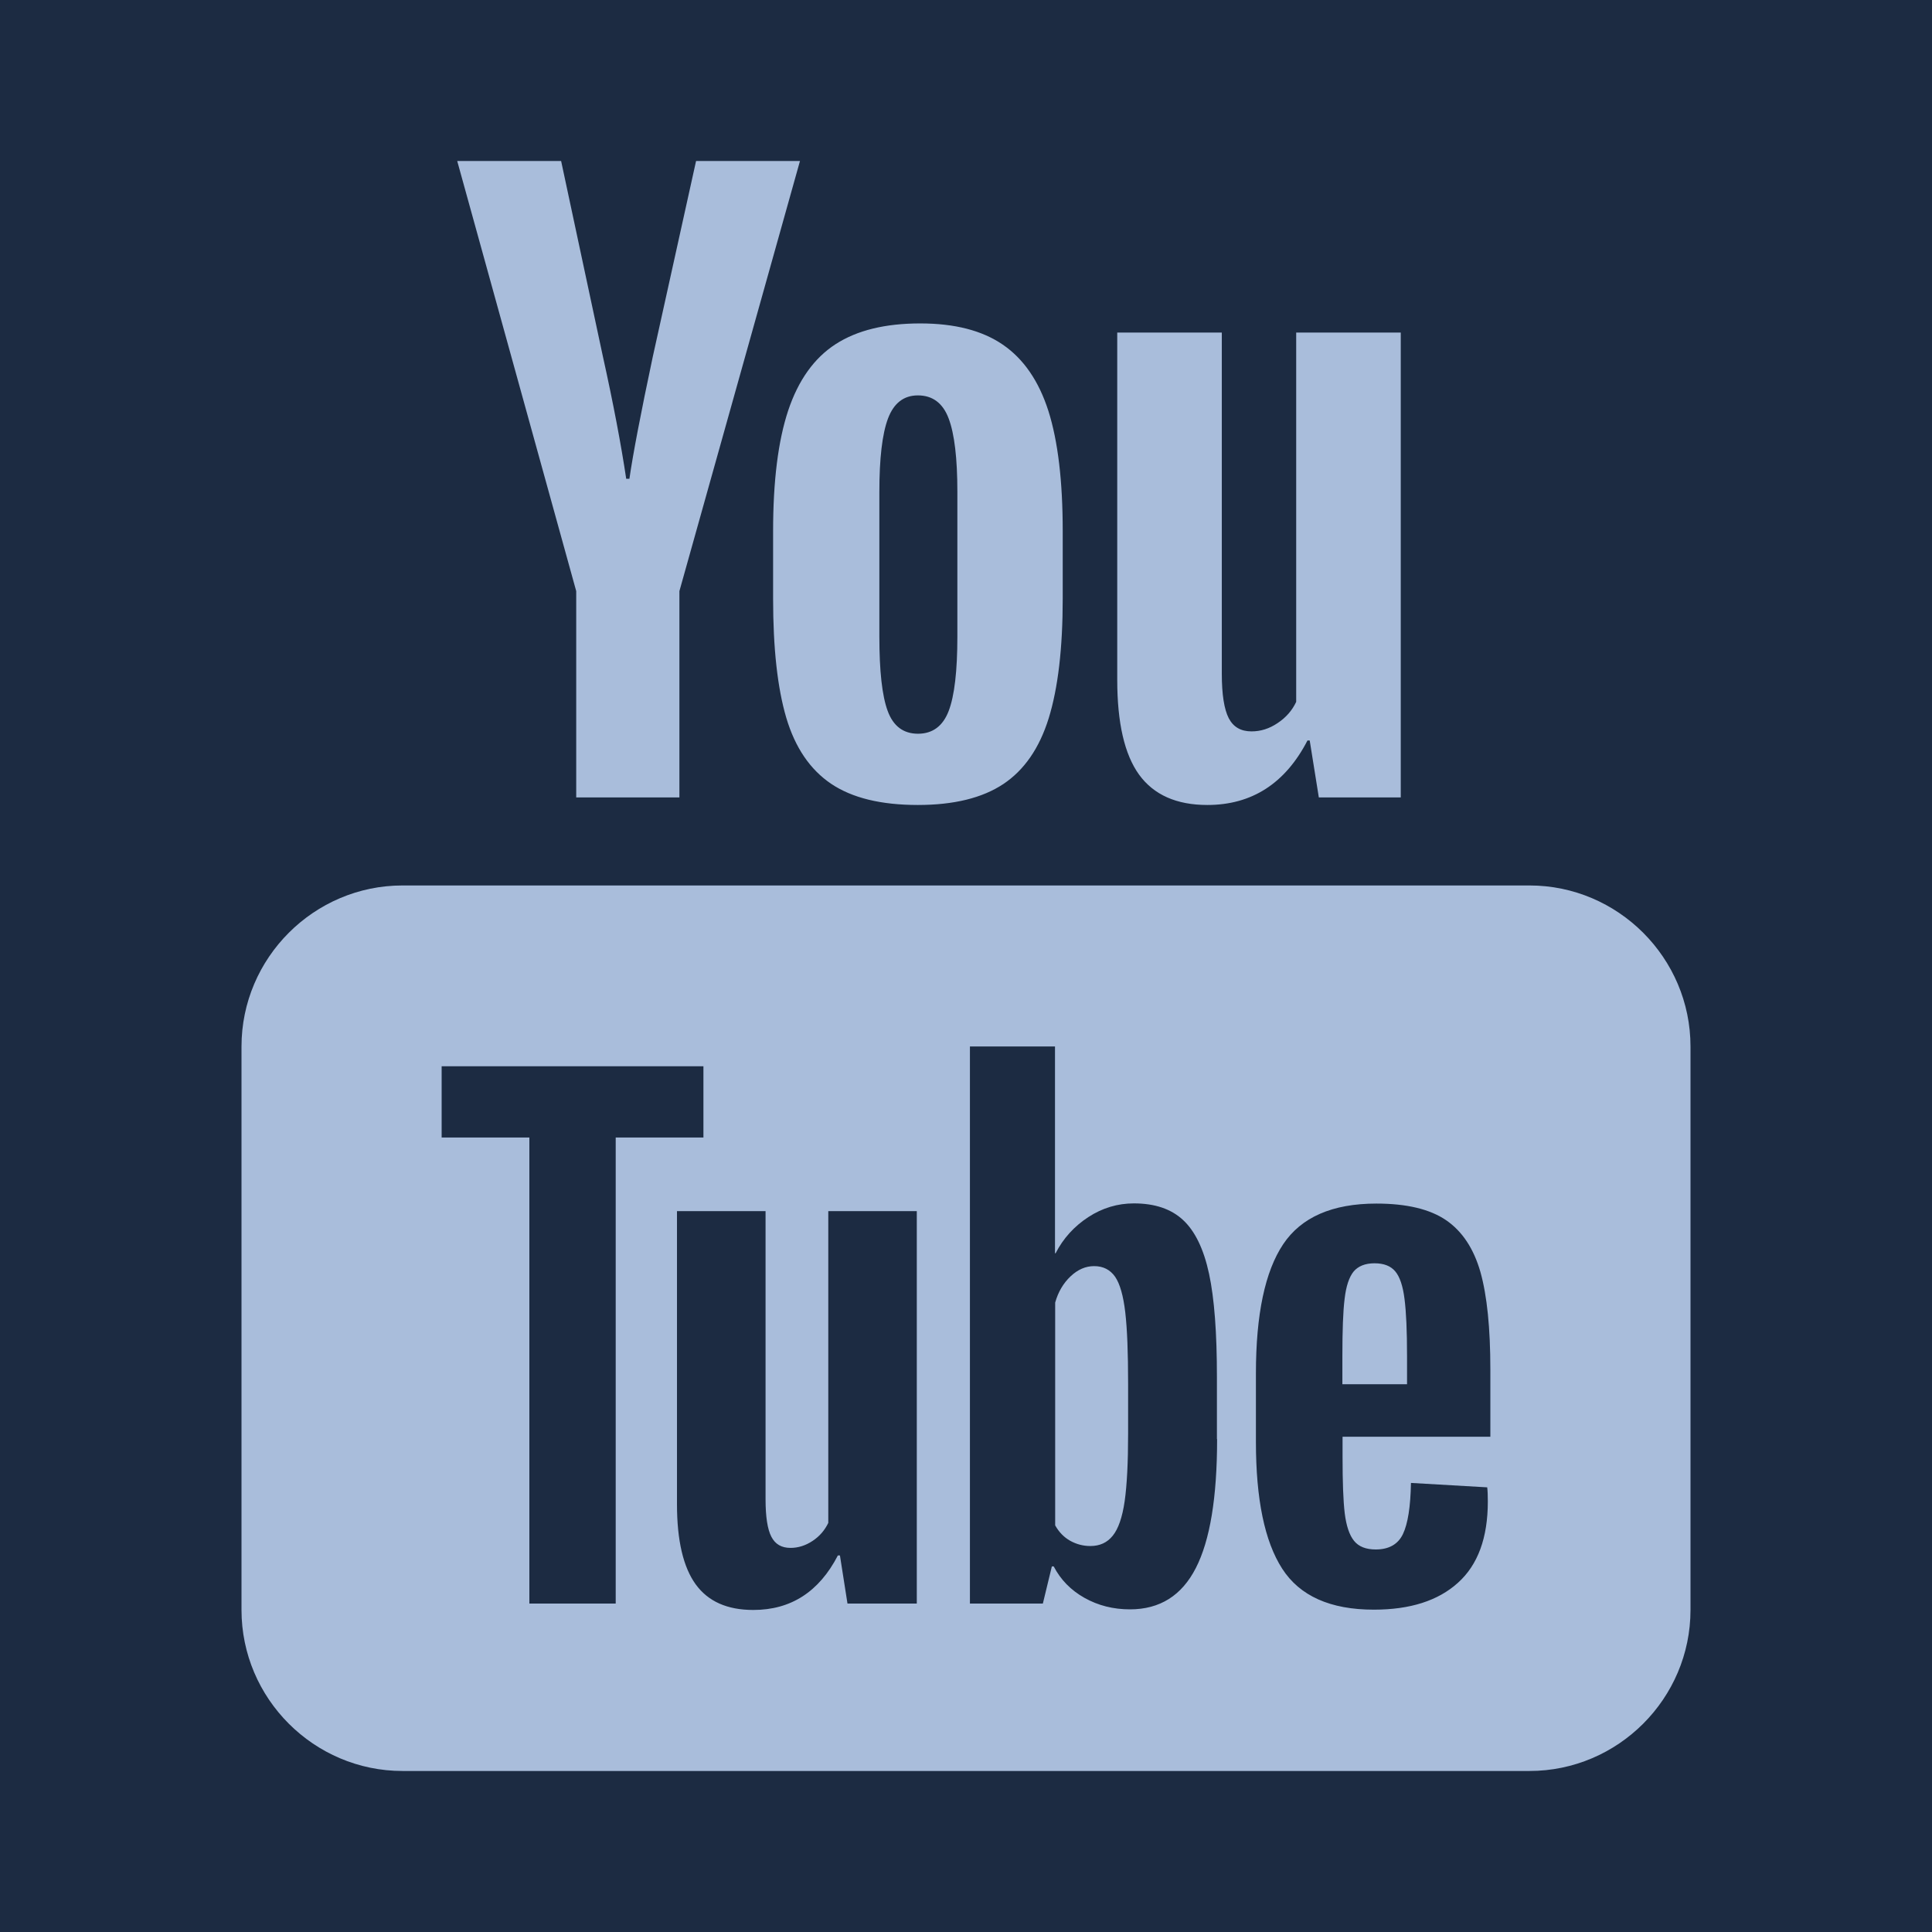
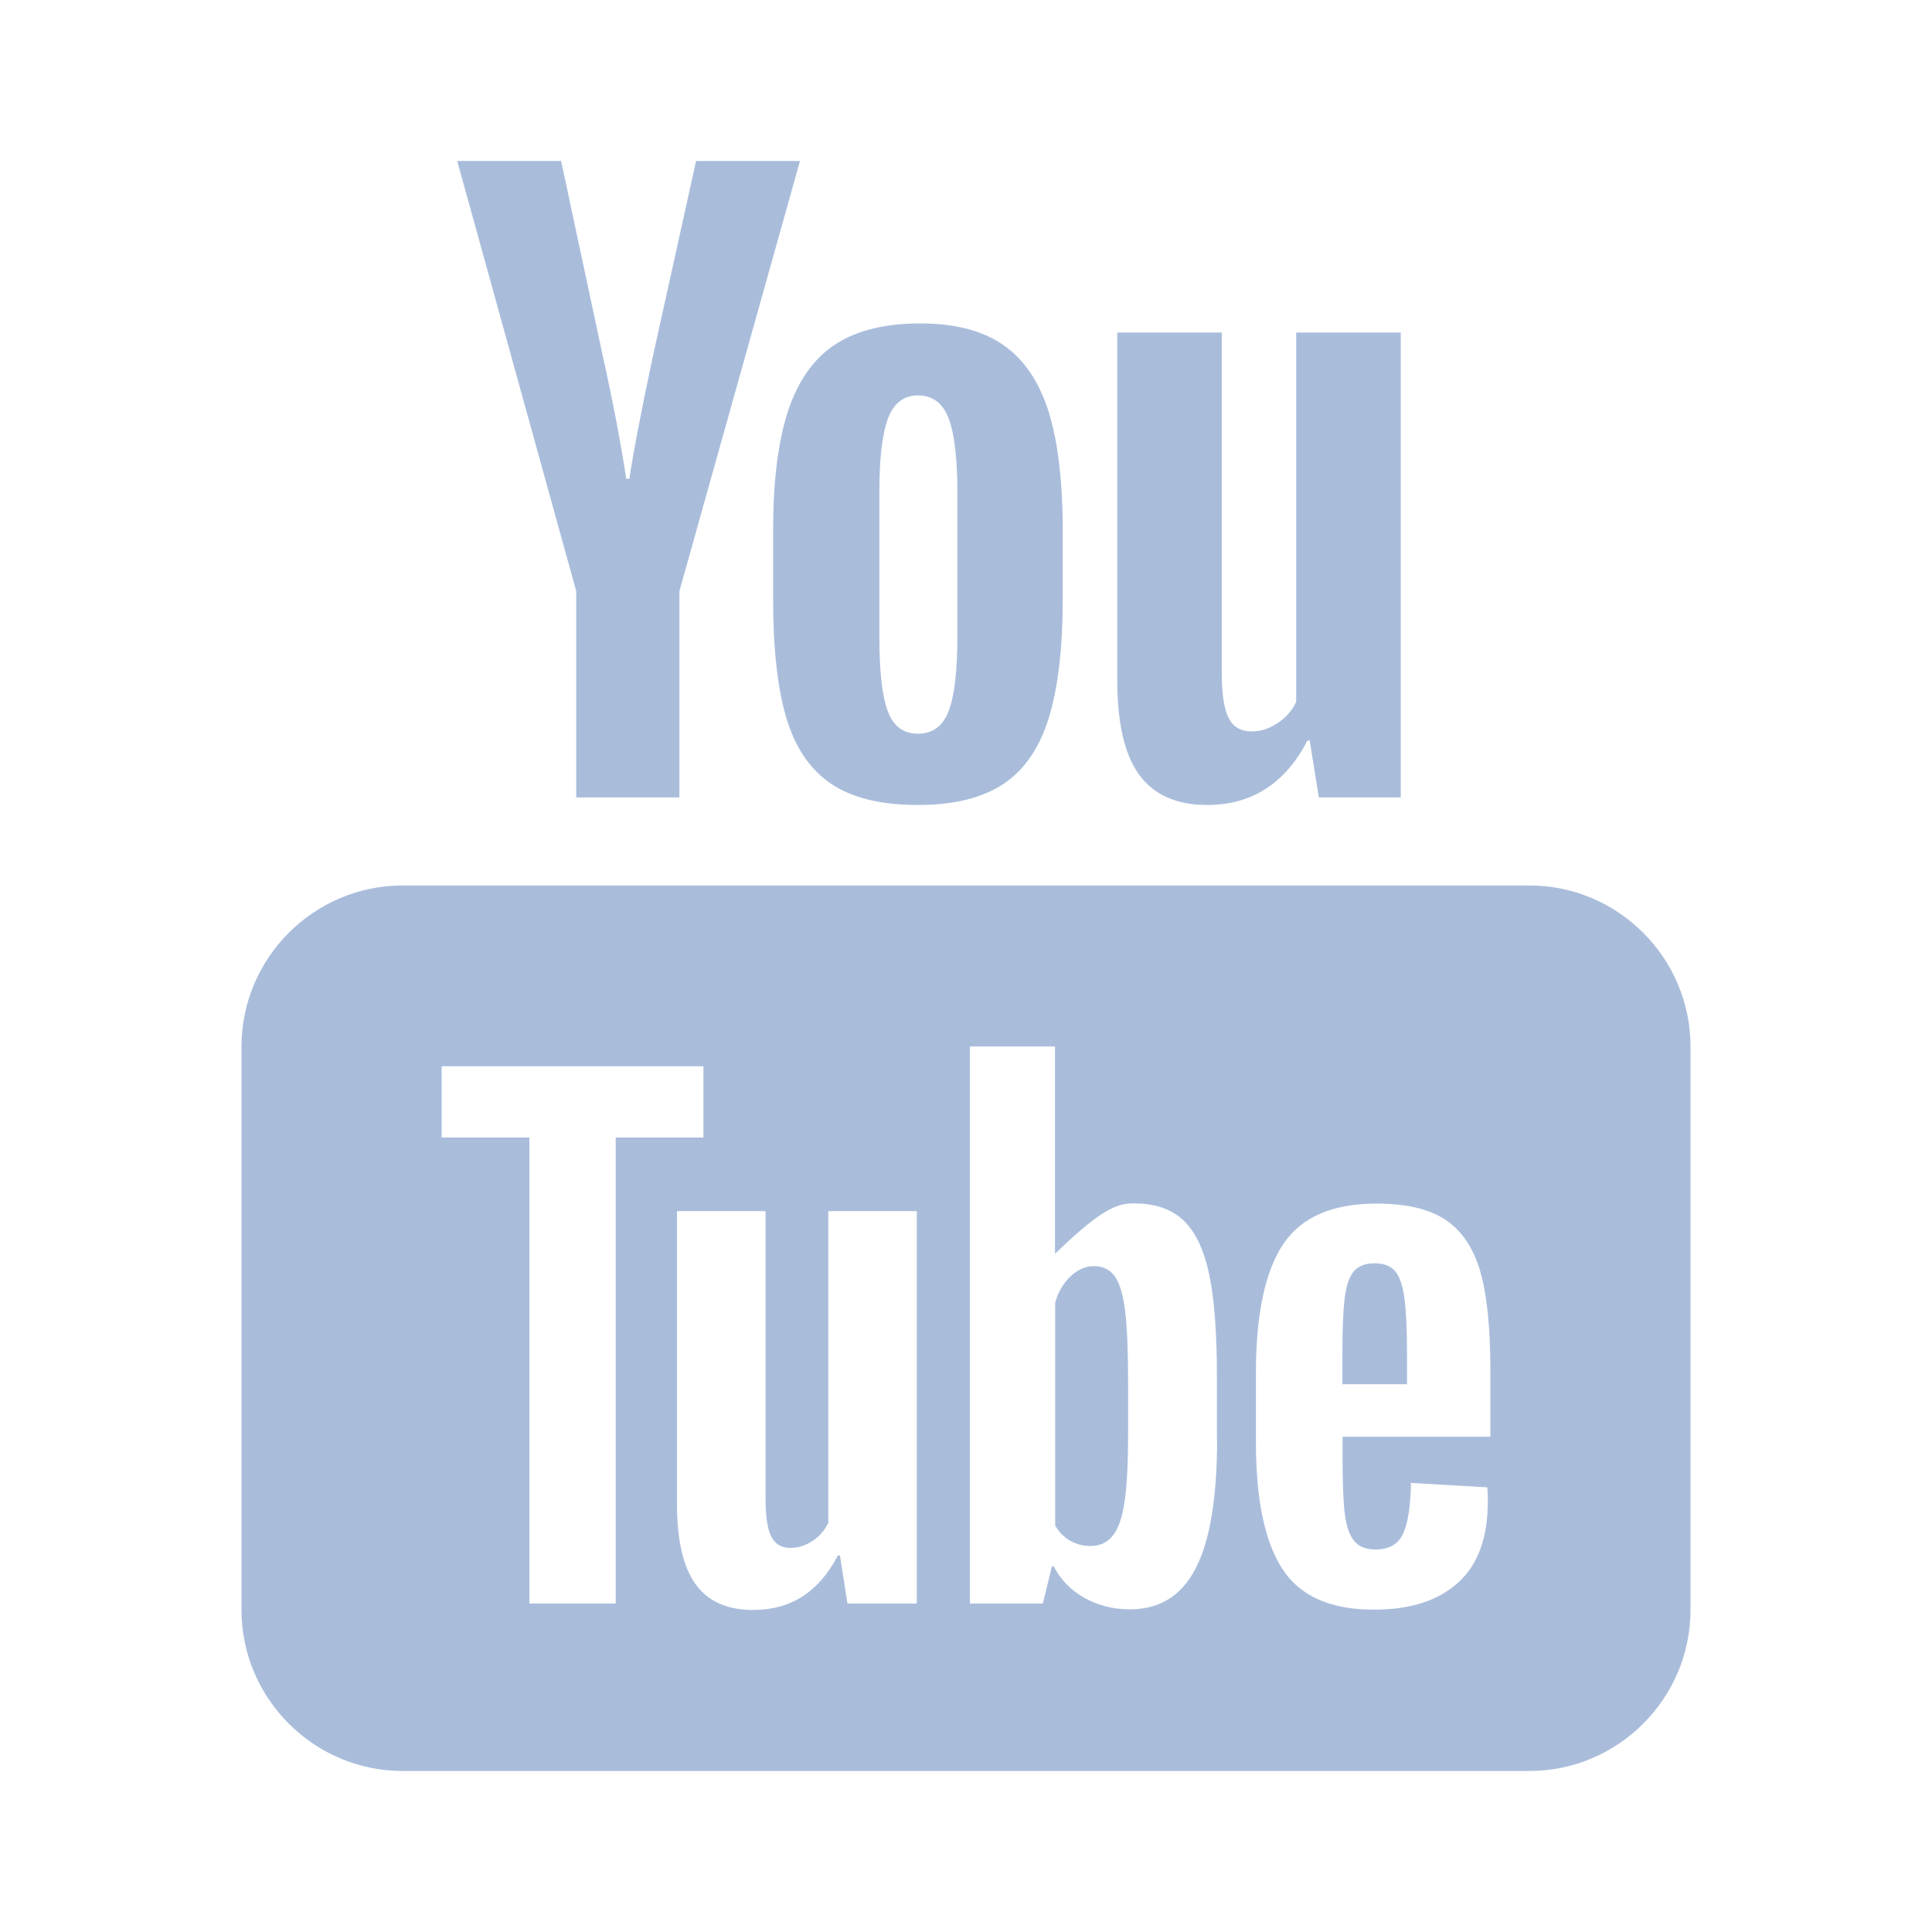
<svg xmlns="http://www.w3.org/2000/svg" width="32" height="32" viewBox="0 0 32 32" fill="none">
-   <rect width="32" height="32" fill="#1C2B42" />
-   <path d="M7.573 2.667L9.544 9.791V13.208H11.253V9.791L13.25 2.667H11.529L10.812 5.909C10.611 6.855 10.483 7.528 10.425 7.93H10.372C10.288 7.368 10.16 6.69 9.984 5.896L9.294 2.667H7.573ZM15.242 5.357C14.664 5.357 14.197 5.47 13.841 5.7C13.485 5.93 13.223 6.297 13.055 6.799C12.888 7.302 12.805 7.967 12.805 8.797V9.916C12.805 10.736 12.877 11.393 13.023 11.888C13.17 12.383 13.418 12.747 13.766 12.982C14.114 13.216 14.592 13.333 15.203 13.333C15.798 13.333 16.27 13.217 16.617 12.987C16.964 12.756 17.215 12.394 17.37 11.896C17.524 11.397 17.602 10.738 17.602 9.916V8.797C17.602 7.969 17.523 7.306 17.365 6.807C17.206 6.31 16.953 5.943 16.609 5.708C16.265 5.473 15.812 5.357 15.242 5.357ZM18.505 5.508V11.26C18.505 11.972 18.625 12.496 18.867 12.831C19.11 13.165 19.487 13.333 19.997 13.333C20.733 13.333 21.288 12.977 21.656 12.265H21.693L21.844 13.208H23.201V5.508H21.469V11.625C21.402 11.768 21.3 11.884 21.162 11.976C21.023 12.07 20.88 12.114 20.729 12.114C20.553 12.114 20.428 12.042 20.352 11.896C20.276 11.749 20.237 11.503 20.237 11.159V5.508H18.505ZM15.203 6.549C15.446 6.549 15.617 6.676 15.713 6.932C15.809 7.187 15.857 7.592 15.857 8.146V10.544C15.857 11.113 15.809 11.525 15.713 11.776C15.617 12.027 15.447 12.152 15.206 12.153C14.963 12.153 14.795 12.027 14.703 11.776C14.61 11.525 14.565 11.113 14.565 10.544V8.146C14.565 7.594 14.612 7.188 14.708 6.932C14.804 6.677 14.969 6.549 15.203 6.549ZM6.667 14.666C5.2 14.666 4 15.867 4 17.333V26.666C4 28.133 5.2 29.333 6.667 29.333H25.333C26.8 29.333 28 28.133 28 26.666V17.333C28 15.867 26.8 14.666 25.333 14.666H6.667ZM16.065 17.333H17.474V20.758H17.484C17.611 20.51 17.793 20.311 18.026 20.159C18.259 20.007 18.512 19.932 18.781 19.932C19.128 19.932 19.399 20.024 19.596 20.208C19.794 20.392 19.938 20.689 20.026 21.099C20.114 21.509 20.156 22.079 20.156 22.807V23.836H20.159C20.159 24.805 20.041 25.515 19.807 25.971C19.574 26.427 19.211 26.656 18.716 26.656C18.44 26.656 18.19 26.593 17.963 26.466C17.737 26.339 17.567 26.165 17.453 25.945H17.422L17.273 26.56H16.065V17.333ZM7.315 17.661H11.651V18.841H10.198V26.56H8.768V18.841H7.315V17.661ZM22.797 19.935C23.298 19.935 23.684 20.027 23.953 20.211C24.221 20.395 24.41 20.682 24.521 21.07C24.63 21.459 24.685 21.997 24.685 22.682V23.797H22.237V24.127C22.237 24.545 22.248 24.857 22.273 25.065C22.299 25.273 22.35 25.426 22.427 25.521C22.504 25.617 22.624 25.664 22.787 25.664C23.005 25.664 23.156 25.578 23.237 25.409C23.318 25.239 23.363 24.958 23.37 24.562L24.633 24.635C24.64 24.691 24.643 24.771 24.643 24.87C24.643 25.471 24.478 25.92 24.148 26.216C23.819 26.513 23.357 26.661 22.755 26.661C22.034 26.661 21.528 26.434 21.237 25.982C20.946 25.53 20.802 24.831 20.802 23.883V22.747C20.802 21.771 20.953 21.058 21.253 20.609C21.553 20.16 22.069 19.935 22.797 19.935ZM11.213 20.06H12.68V24.833C12.68 25.122 12.712 25.33 12.776 25.453C12.84 25.577 12.944 25.638 13.094 25.638C13.22 25.638 13.345 25.599 13.461 25.521C13.578 25.443 13.661 25.344 13.719 25.224V20.06H15.185V26.56H15.182H14.037L13.912 25.763H13.878C13.566 26.366 13.099 26.666 12.477 26.666C12.045 26.666 11.729 26.525 11.523 26.242C11.318 25.959 11.213 25.517 11.213 24.916V20.06ZM22.766 20.924C22.61 20.924 22.494 20.972 22.419 21.062C22.345 21.154 22.295 21.305 22.271 21.513C22.245 21.721 22.234 22.037 22.234 22.461V22.927H23.305V22.461C23.305 22.043 23.291 21.729 23.263 21.513C23.236 21.297 23.184 21.145 23.109 21.057C23.035 20.969 22.922 20.924 22.766 20.924ZM18.122 20.971C17.981 20.971 17.852 21.027 17.732 21.14C17.612 21.254 17.526 21.399 17.477 21.575V25.265C17.541 25.379 17.624 25.463 17.727 25.521C17.829 25.577 17.939 25.607 18.06 25.607C18.216 25.607 18.338 25.551 18.43 25.437C18.522 25.324 18.589 25.134 18.628 24.864C18.666 24.596 18.685 24.223 18.685 23.75V22.914C18.685 22.405 18.67 22.013 18.638 21.737C18.606 21.461 18.549 21.262 18.469 21.146C18.387 21.03 18.272 20.971 18.122 20.971Z" fill="#A9BDDB" />
+   <path d="M7.573 2.667L9.544 9.791V13.208H11.253V9.791L13.25 2.667H11.529L10.812 5.909C10.611 6.855 10.483 7.528 10.425 7.93H10.372C10.288 7.368 10.16 6.69 9.984 5.896L9.294 2.667H7.573ZM15.242 5.357C14.664 5.357 14.197 5.47 13.841 5.7C13.485 5.93 13.223 6.297 13.055 6.799C12.888 7.302 12.805 7.967 12.805 8.797V9.916C12.805 10.736 12.877 11.393 13.023 11.888C13.17 12.383 13.418 12.747 13.766 12.982C14.114 13.216 14.592 13.333 15.203 13.333C15.798 13.333 16.27 13.217 16.617 12.987C16.964 12.756 17.215 12.394 17.37 11.896C17.524 11.397 17.602 10.738 17.602 9.916V8.797C17.602 7.969 17.523 7.306 17.365 6.807C17.206 6.31 16.953 5.943 16.609 5.708C16.265 5.473 15.812 5.357 15.242 5.357ZM18.505 5.508V11.26C18.505 11.972 18.625 12.496 18.867 12.831C19.11 13.165 19.487 13.333 19.997 13.333C20.733 13.333 21.288 12.977 21.656 12.265H21.693L21.844 13.208H23.201V5.508H21.469V11.625C21.402 11.768 21.3 11.884 21.162 11.976C21.023 12.07 20.88 12.114 20.729 12.114C20.553 12.114 20.428 12.042 20.352 11.896C20.276 11.749 20.237 11.503 20.237 11.159V5.508H18.505ZM15.203 6.549C15.446 6.549 15.617 6.676 15.713 6.932C15.809 7.187 15.857 7.592 15.857 8.146V10.544C15.857 11.113 15.809 11.525 15.713 11.776C15.617 12.027 15.447 12.152 15.206 12.153C14.963 12.153 14.795 12.027 14.703 11.776C14.61 11.525 14.565 11.113 14.565 10.544V8.146C14.565 7.594 14.612 7.188 14.708 6.932C14.804 6.677 14.969 6.549 15.203 6.549ZM6.667 14.666C5.2 14.666 4 15.867 4 17.333V26.666C4 28.133 5.2 29.333 6.667 29.333H25.333C26.8 29.333 28 28.133 28 26.666V17.333C28 15.867 26.8 14.666 25.333 14.666H6.667ZM16.065 17.333H17.474V20.758H17.484C18.259 20.007 18.512 19.932 18.781 19.932C19.128 19.932 19.399 20.024 19.596 20.208C19.794 20.392 19.938 20.689 20.026 21.099C20.114 21.509 20.156 22.079 20.156 22.807V23.836H20.159C20.159 24.805 20.041 25.515 19.807 25.971C19.574 26.427 19.211 26.656 18.716 26.656C18.44 26.656 18.19 26.593 17.963 26.466C17.737 26.339 17.567 26.165 17.453 25.945H17.422L17.273 26.56H16.065V17.333ZM7.315 17.661H11.651V18.841H10.198V26.56H8.768V18.841H7.315V17.661ZM22.797 19.935C23.298 19.935 23.684 20.027 23.953 20.211C24.221 20.395 24.41 20.682 24.521 21.07C24.63 21.459 24.685 21.997 24.685 22.682V23.797H22.237V24.127C22.237 24.545 22.248 24.857 22.273 25.065C22.299 25.273 22.35 25.426 22.427 25.521C22.504 25.617 22.624 25.664 22.787 25.664C23.005 25.664 23.156 25.578 23.237 25.409C23.318 25.239 23.363 24.958 23.37 24.562L24.633 24.635C24.64 24.691 24.643 24.771 24.643 24.87C24.643 25.471 24.478 25.92 24.148 26.216C23.819 26.513 23.357 26.661 22.755 26.661C22.034 26.661 21.528 26.434 21.237 25.982C20.946 25.53 20.802 24.831 20.802 23.883V22.747C20.802 21.771 20.953 21.058 21.253 20.609C21.553 20.16 22.069 19.935 22.797 19.935ZM11.213 20.06H12.68V24.833C12.68 25.122 12.712 25.33 12.776 25.453C12.84 25.577 12.944 25.638 13.094 25.638C13.22 25.638 13.345 25.599 13.461 25.521C13.578 25.443 13.661 25.344 13.719 25.224V20.06H15.185V26.56H15.182H14.037L13.912 25.763H13.878C13.566 26.366 13.099 26.666 12.477 26.666C12.045 26.666 11.729 26.525 11.523 26.242C11.318 25.959 11.213 25.517 11.213 24.916V20.06ZM22.766 20.924C22.61 20.924 22.494 20.972 22.419 21.062C22.345 21.154 22.295 21.305 22.271 21.513C22.245 21.721 22.234 22.037 22.234 22.461V22.927H23.305V22.461C23.305 22.043 23.291 21.729 23.263 21.513C23.236 21.297 23.184 21.145 23.109 21.057C23.035 20.969 22.922 20.924 22.766 20.924ZM18.122 20.971C17.981 20.971 17.852 21.027 17.732 21.14C17.612 21.254 17.526 21.399 17.477 21.575V25.265C17.541 25.379 17.624 25.463 17.727 25.521C17.829 25.577 17.939 25.607 18.06 25.607C18.216 25.607 18.338 25.551 18.43 25.437C18.522 25.324 18.589 25.134 18.628 24.864C18.666 24.596 18.685 24.223 18.685 23.75V22.914C18.685 22.405 18.67 22.013 18.638 21.737C18.606 21.461 18.549 21.262 18.469 21.146C18.387 21.03 18.272 20.971 18.122 20.971Z" fill="#A9BDDB" />
</svg>